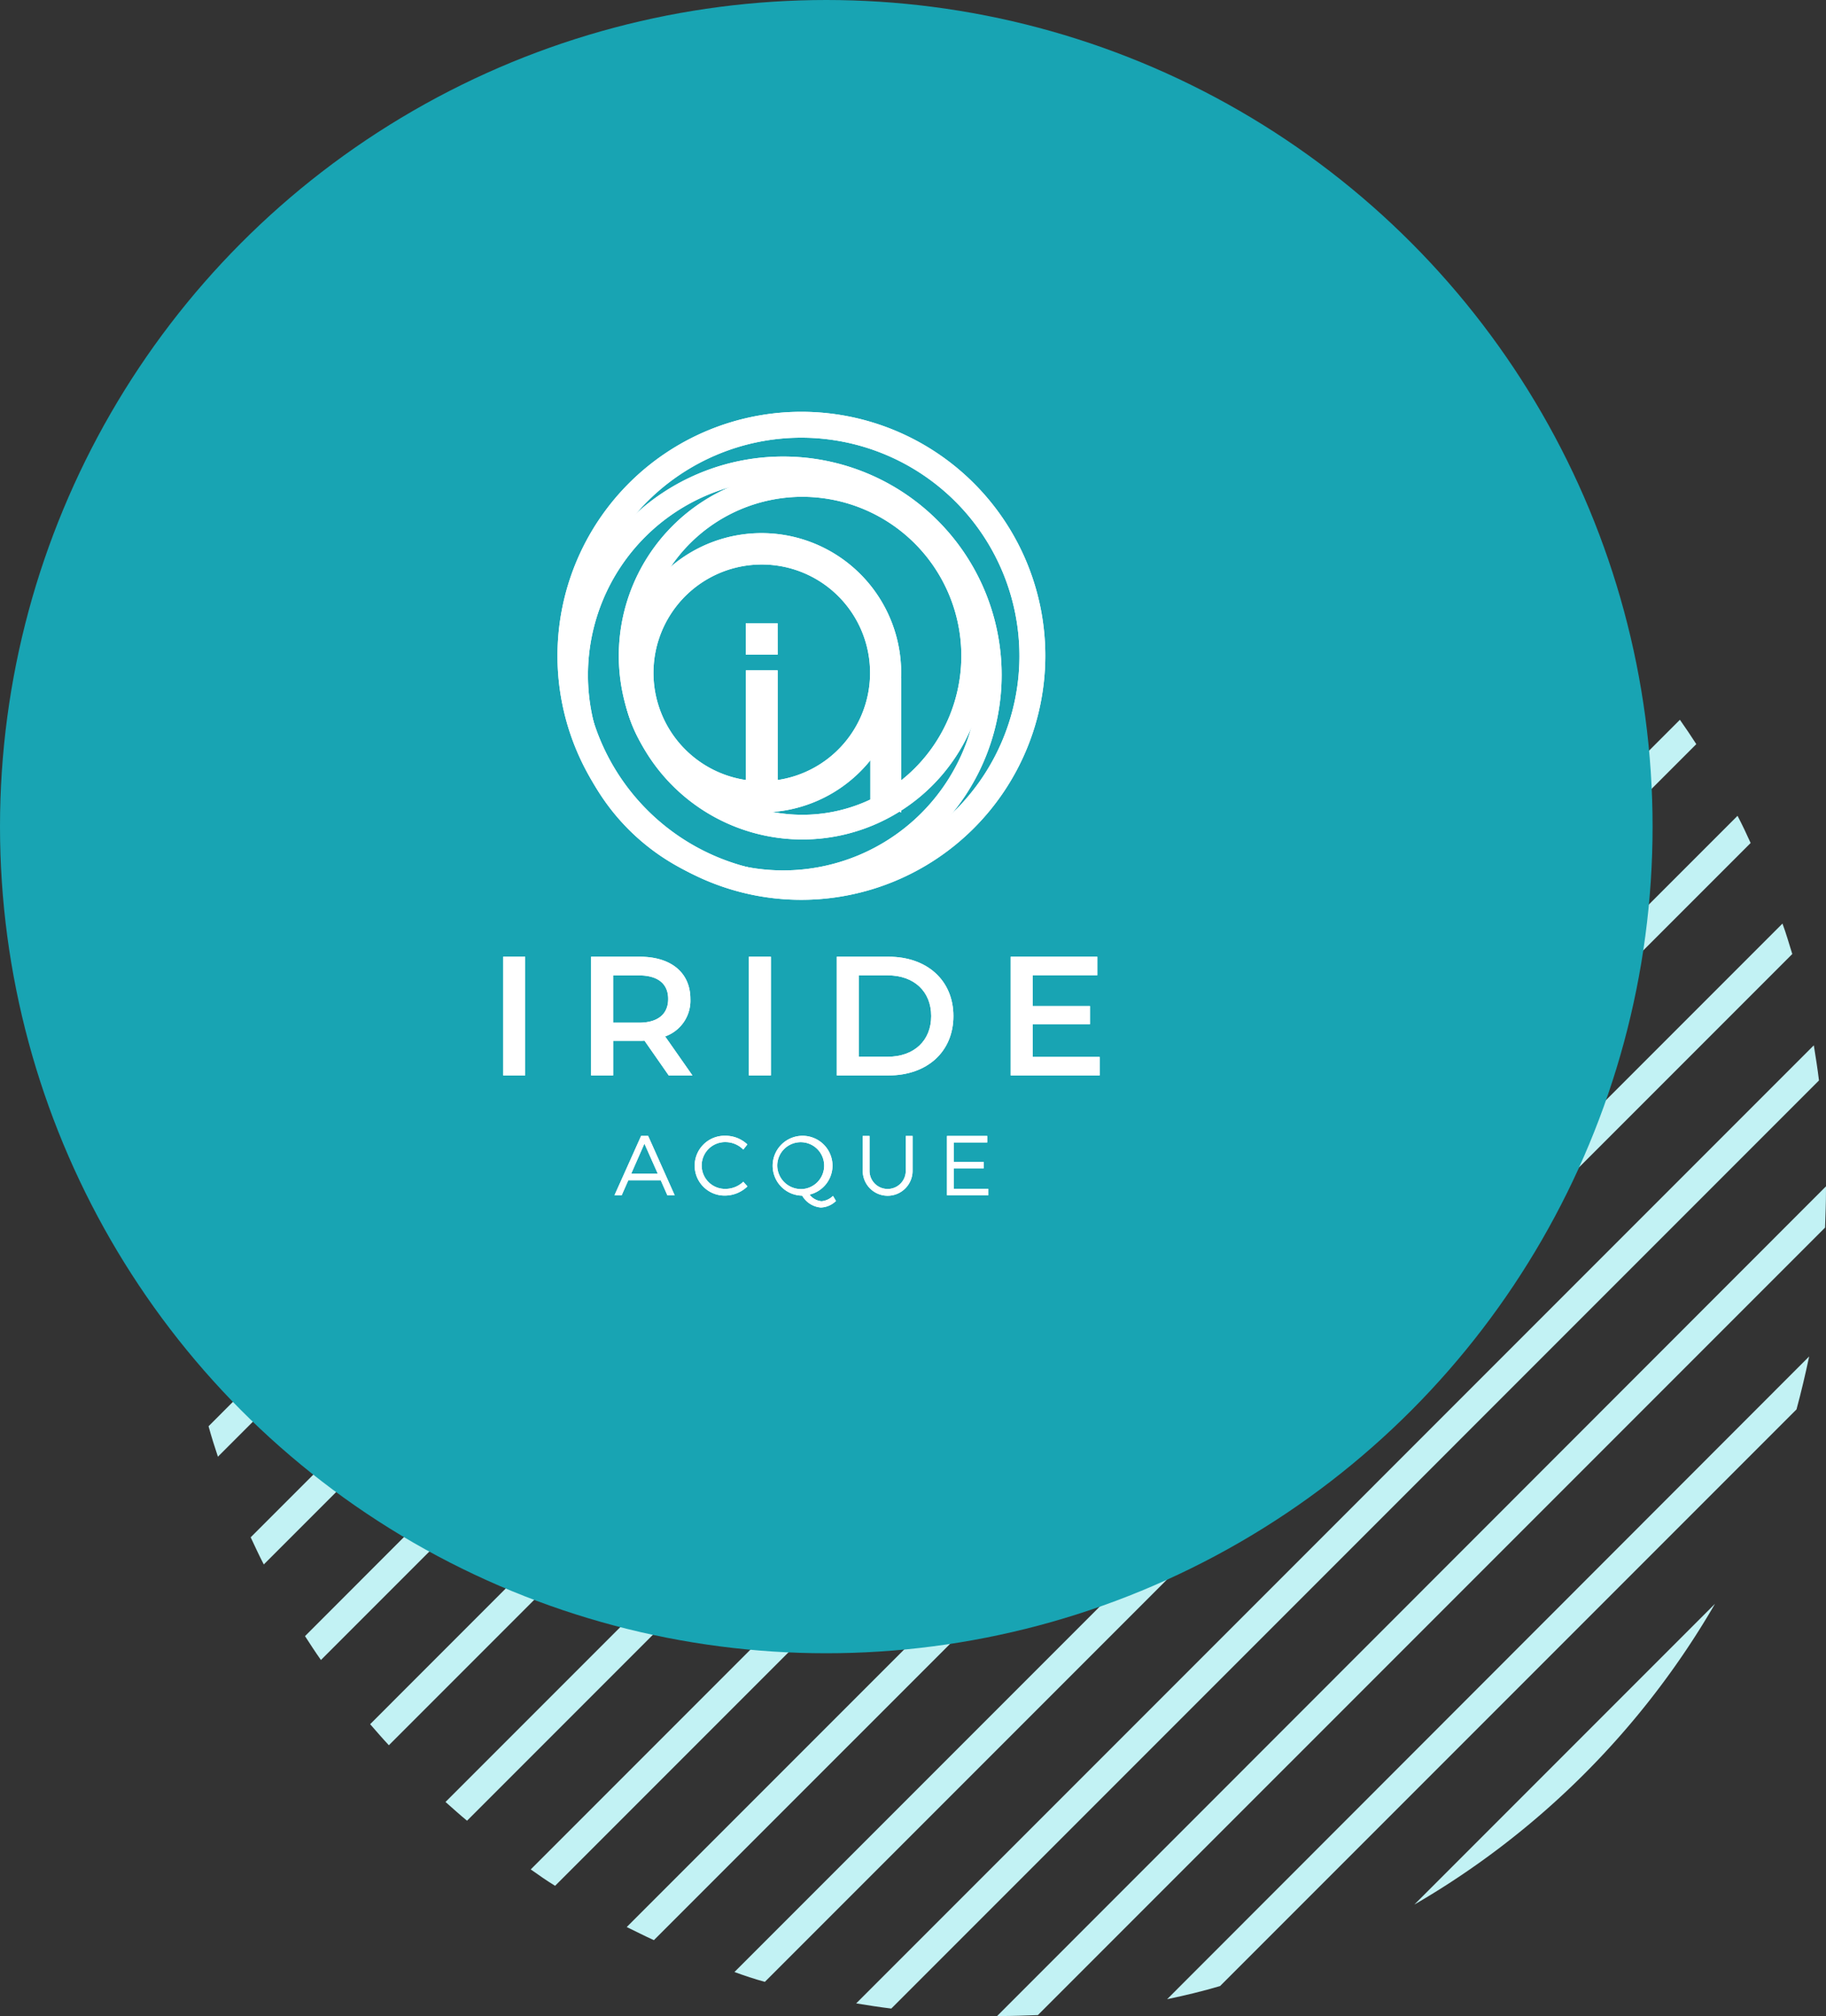
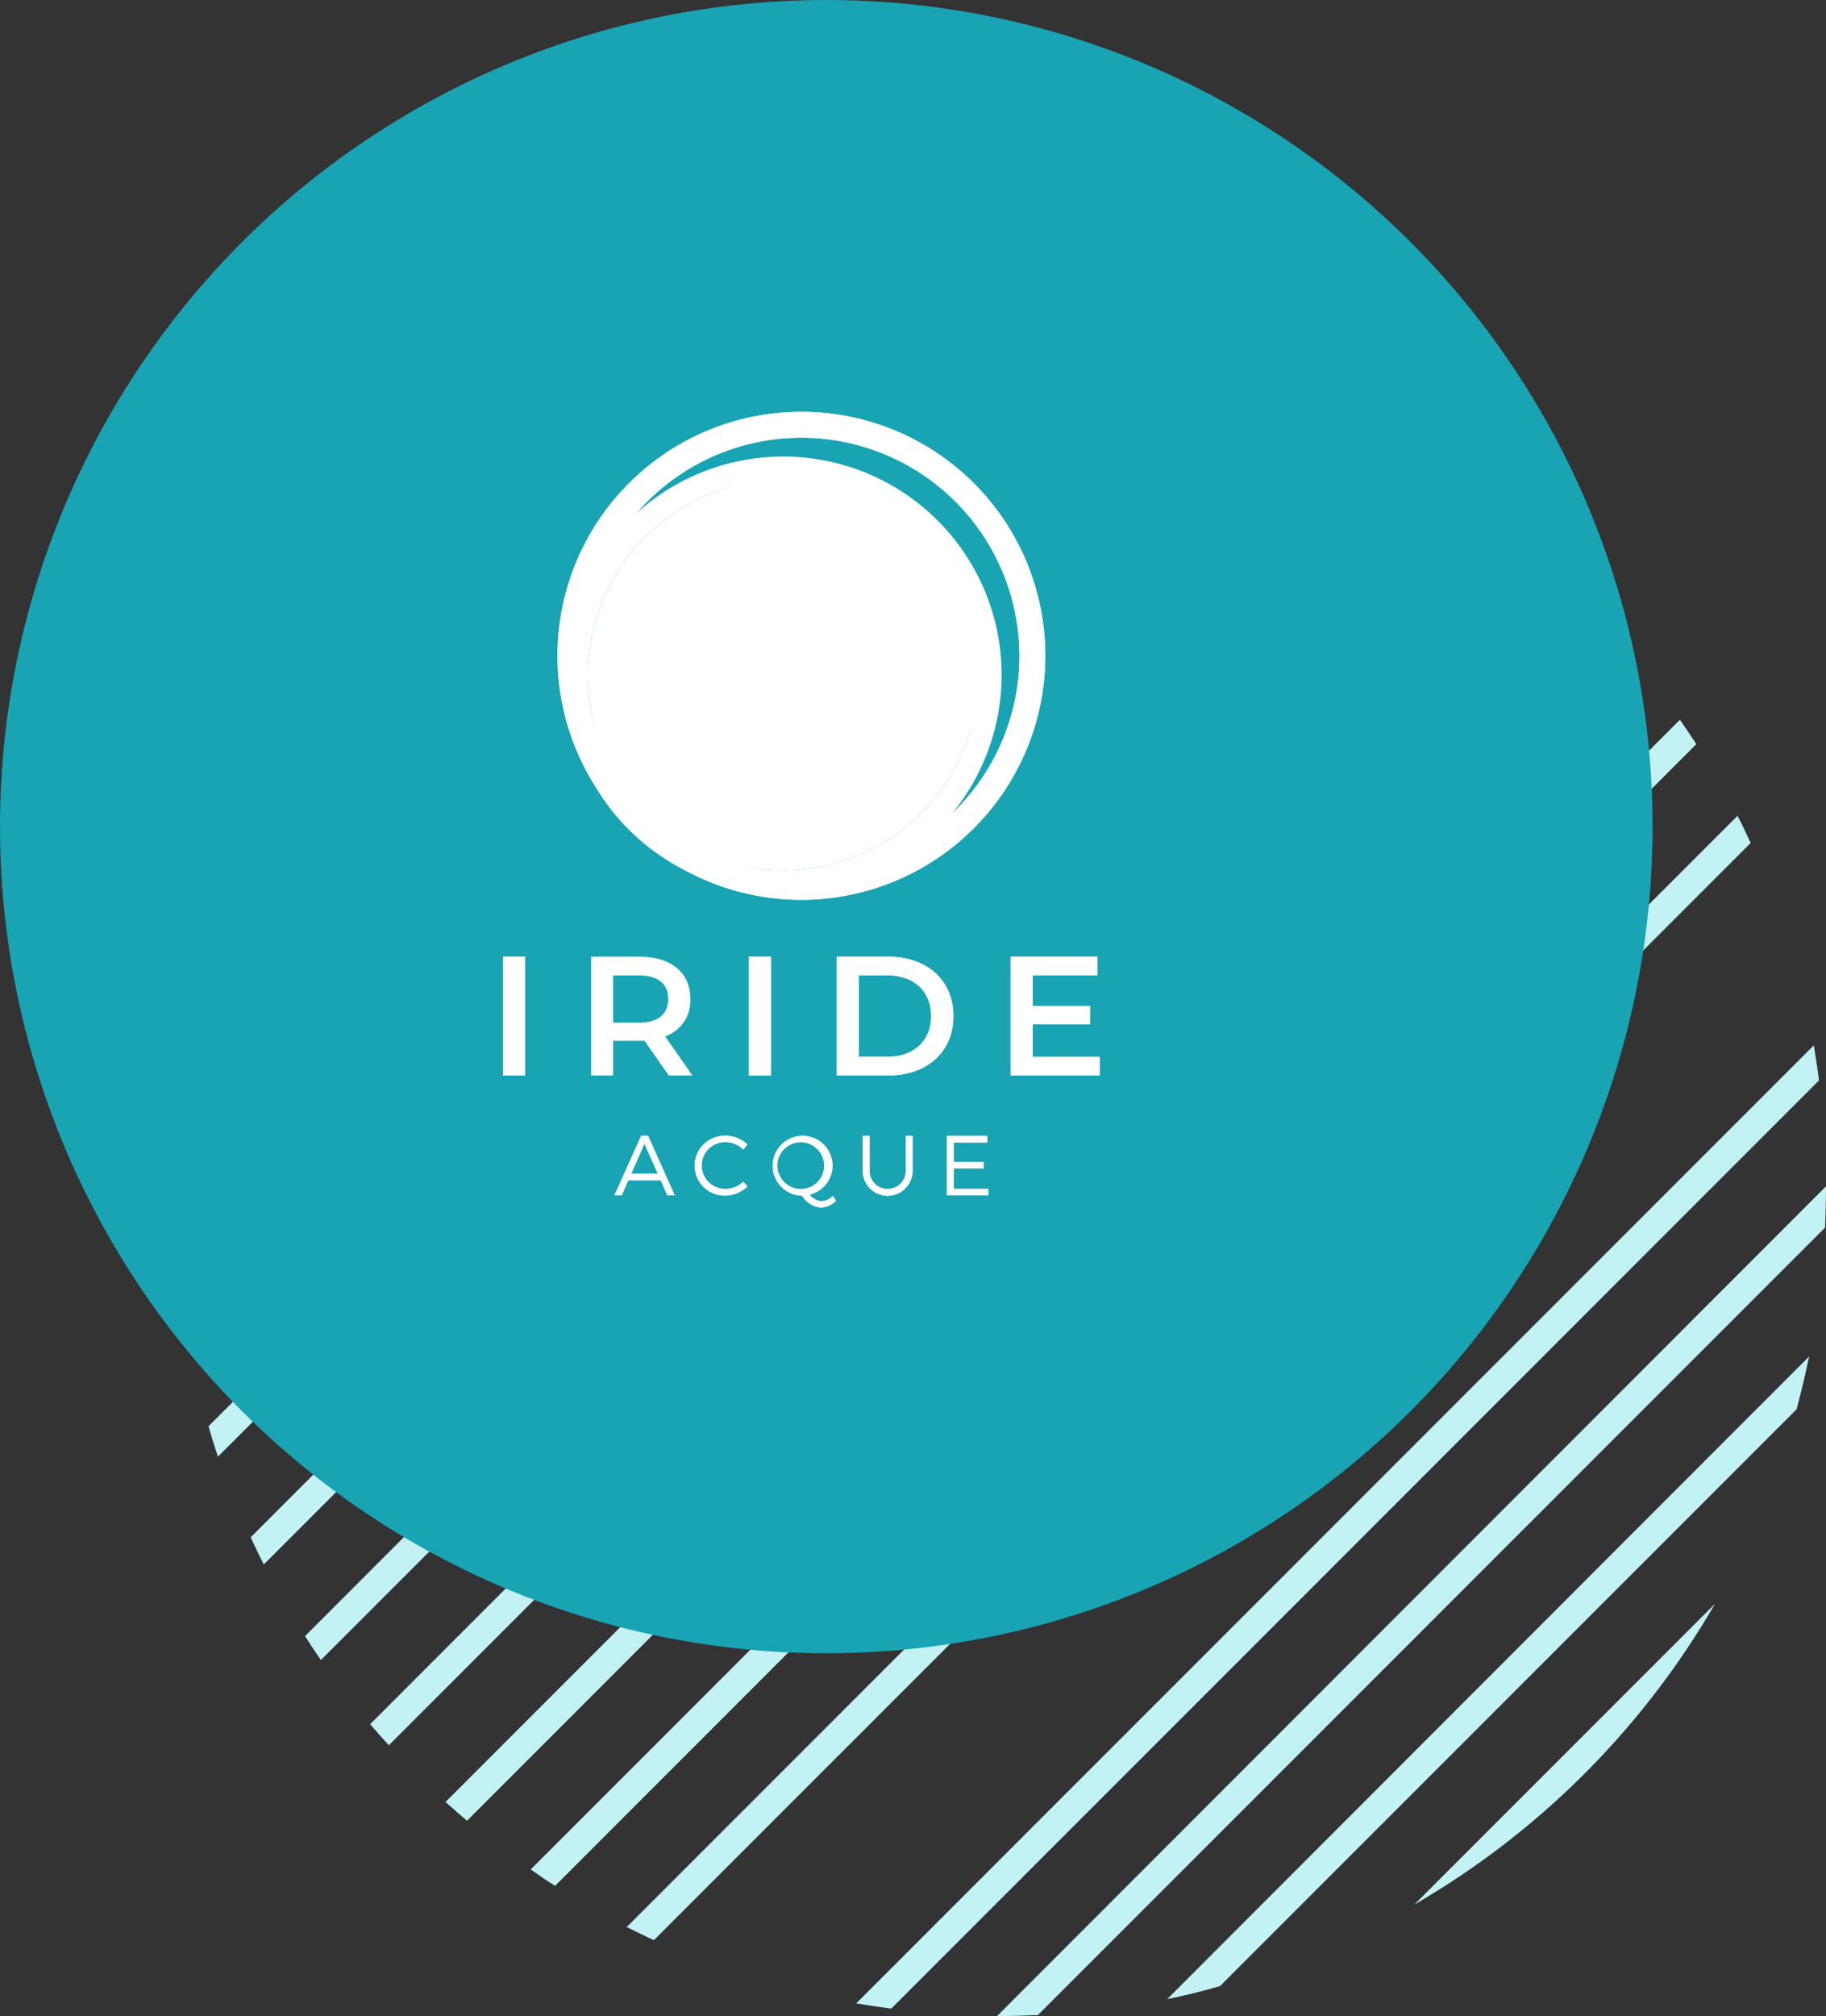
<svg xmlns="http://www.w3.org/2000/svg" height="197.55" viewBox="0 0 179 197.55" width="179">
  <rect x="0" y="0" width="179" height="197.55" fill="#333333" stroke="none" />
  <clipPath id="a">
    <path d="m0 0h161.953v162h-161.953z" />
  </clipPath>
  <g clip-path="url(#a)" fill="#c2f2f4" transform="translate(17.047 35.55)">
    <path d="m7.937 38.19 30.252-30.252a80.917 80.917 0 0 0 -14.874 10.926l-4.452 4.453a82.6 82.6 0 0 0 -10.926 14.873" transform="translate(2.667 2.667)" />
    <path d="m1.2 64.505 63.3-63.305c-1.744.366-3.488.78-5.186 1.237l-56.872 56.882c-.458 1.7-.871 3.442-1.239 5.187" transform="translate(.404 .405)" />
    <path d="m0 80.977v.506l81.526-81.483h-.5c-1.193 0-2.341.045-3.535.092l-77.4 77.4c-.044 1.144-.091 2.337-.091 3.485" />
    <path d="m1.054 95.08 94.014-94.013-3.443-.552-91.075 91.168c.136 1.148.321 2.3.5 3.4" transform="translate(.185 .173)" />
    <path d="m3.461 106.347 102.872-102.873c-1.009-.323-1.973-.644-2.983-.965l-100.808 100.853c.275 1.01.6 2.02.919 2.985" transform="translate(.854 .843)" />
    <path d="m6.919 115.854 108.934-108.934c-.872-.458-1.745-.871-2.661-1.285l-107.558 107.558c.414.871.827 1.788 1.285 2.661" transform="translate(1.893 1.894)" />
    <path d="m11.18 123.889 112.7-112.7c-.78-.55-1.562-1.054-2.386-1.6l-111.874 111.961c.506.78 1.01 1.561 1.56 2.339" transform="translate(3.233 3.222)" />
    <path d="m16.233 130.628 114.4-114.4c-.688-.643-1.377-1.24-2.112-1.834l-114.121 114.168c.6.688 1.193 1.377 1.837 2.066" transform="translate(4.838 4.838)" />
    <path d="m22.039 136.161 114.12-114.121c-.6-.735-1.193-1.423-1.837-2.112l-114.394 114.397c.689.6 1.377 1.239 2.111 1.836" transform="translate(6.697 6.697)" />
    <path d="m28.569 140.44 111.871-111.871c-.5-.78-1.057-1.607-1.607-2.388l-112.651 112.652c.78.55 1.56 1.1 2.388 1.607" transform="translate(8.798 8.798)" />
    <path d="m35.886 143.4 107.514-107.511c-.413-.919-.824-1.79-1.284-2.664l-108.891 108.887c.872.414 1.744.874 2.661 1.285" transform="translate(11.165 11.165)" />
-     <path d="m44.111 144.827 100.716-100.716c-.321-1.009-.6-2.019-.963-2.983l-102.735 102.735c1.007.367 1.972.691 2.982.965" transform="translate(13.821 13.821)" />
    <path d="m53.5 144.444 90.943-90.944c-.139-1.148-.322-2.3-.506-3.443l-93.876 93.88c1.148.183 2.3.369 3.443.506" transform="translate(16.822 16.823)" />
    <path d="m60.679 141.7c1.24 0 2.478-.047 3.718-.092l77.168-77.166c.044-1.24.09-2.481.09-3.718v-.324l-81.255 81.3z" transform="translate(20.297 20.298)" />
    <path d="m78.063 134.573 56.51-56.508c.46-1.7.872-3.444 1.24-5.189l-62.937 62.983c1.744-.369 3.488-.78 5.186-1.287" transform="translate(24.489 24.489)" />
    <path d="m120.487 91.018-29.47 29.472a80.993 80.993 0 0 0 29.47-29.472" transform="translate(30.585 30.585)" />
  </g>
  <circle cx="81" cy="81" fill="#18a4b3" r="81" />
  <g fill="#fff">
-     <path d="m67.477 61.794a18 18 0 1 1 18-18 18.016 18.016 0 0 1 -18 18zm0-33.576a15.579 15.579 0 1 0 15.579 15.582 15.6 15.6 0 0 0 -15.579-15.582z" transform="translate(11.184 20.464)" />
    <path d="m47.772 61.954a21.412 21.412 0 1 1 21.412-21.412 21.437 21.437 0 0 1 -21.412 21.412zm0-40.553a19.141 19.141 0 1 0 19.141 19.141 19.162 19.162 0 0 0 -19.141-19.142z" transform="translate(29.005 25.606)" />
    <path d="m47.15 47.821a23.91 23.91 0 1 1 23.91-23.91 23.938 23.938 0 0 1 -23.91 23.91zm0-45.284a21.373 21.373 0 1 0 21.374 21.373 21.4 21.4 0 0 0 -21.374-21.373z" transform="translate(31.41 40.351)" />
    <path d="m78.326 65.723a13.684 13.684 0 1 0 -3.016 8.549v3.844l3.016 1.27v-13.159h-.014c.007-.167.014-.335.014-.5zm-12.107 10.488v-10.747h-3.113v10.747a10.617 10.617 0 1 1 3.113 0zm0-12.29h-3.119v-3.073h3.115z" transform="translate(10.013 .223)" />
    <path d="m0 232.97h2.159v11.63h-2.159z" transform="translate(49.323 -139.221)" />
-     <path d="m45.227 244.6-2.375-3.406a4.18 4.18 0 0 1 -.449.016h-2.624v3.39h-2.159v-11.63h4.78c3.058 0 4.951 1.561 4.951 4.137a3.717 3.717 0 0 1 -2.475 3.672l2.675 3.821zm-2.927-9.8h-2.523v4.634h2.523c1.893 0 2.874-.864 2.874-2.326s-.974-2.308-2.874-2.308z" transform="translate(20.326 -139.221)" />
    <path d="m105.09 232.97h2.159v11.63h-2.159z" transform="translate(-31.68 -139.221)" />
    <path d="m142.7 232.97h5.084c3.77 0 6.347 2.326 6.347 5.815s-2.574 5.815-6.347 5.815h-5.084zm4.983 9.8c2.592 0 4.27-1.579 4.27-3.988s-1.678-3.988-4.27-3.988h-2.824v7.974h2.824z" transform="translate(-60.67 -139.221)" />
    <path d="m225.791 242.789v1.811h-8.721v-11.63h8.49v1.811h-6.331v3.019h5.615v1.779h-5.615v3.207z" transform="translate(-117.994 -139.221)" />
    <path d="m48.975 313.923-.649 1.469h-.706l2.608-5.813h.69l2.6 5.813h-.718l-.649-1.469zm1.577-3.587-1.295 2.948h2.608l-1.311-2.948z" transform="translate(12.618 -198.272)" />
    <path d="m87.1 310.348-.4.507a2.447 2.447 0 0 0 -1.719-.731 2.293 2.293 0 1 0 0 4.584 2.537 2.537 0 0 0 1.719-.7l.408.456a3.207 3.207 0 0 1 -2.159.9 2.933 2.933 0 1 1 .023-5.863 3.129 3.129 0 0 1 2.125.848z" transform="translate(-13.836 -198.21)" />
    <path d="m120.727 315.9a2.234 2.234 0 0 1 -1.485.639 2.335 2.335 0 0 1 -1.827-1.162h-.066a2.933 2.933 0 1 1 3.039-2.941 2.93 2.93 0 0 1 -2.251 2.84 1.69 1.69 0 0 0 1.178.649 1.852 1.852 0 0 0 1.121-.523zm-3.381-1.162a2.3 2.3 0 1 0 -2.375-2.3 2.33 2.33 0 0 0 2.375 2.296z" transform="translate(-38.779 -198.218)" />
    <path d="m158.674 313a2.442 2.442 0 0 1 -4.884 0v-3.42h.665v3.42a1.777 1.777 0 1 0 3.555 0v-3.42h.665z" transform="translate(-69.218 -198.272)" />
    <path d="m190.485 310.219v1.909h2.932v.639h-2.932v1.994h3.388v.63h-4.053v-5.811h3.945v.639z" transform="translate(-96.989 -198.272)" />
    <path d="m67.477 61.794a18 18 0 1 1 18-18 18.016 18.016 0 0 1 -18 18zm0-33.576a15.579 15.579 0 1 0 15.579 15.582 15.6 15.6 0 0 0 -15.579-15.582z" transform="translate(11.184 20.464)" />
-     <path d="m47.772 61.954a21.412 21.412 0 1 1 21.412-21.412 21.437 21.437 0 0 1 -21.412 21.412zm0-40.553a19.141 19.141 0 1 0 19.141 19.141 19.162 19.162 0 0 0 -19.141-19.142z" transform="translate(29.005 25.606)" />
+     <path d="m47.772 61.954zm0-40.553a19.141 19.141 0 1 0 19.141 19.141 19.162 19.162 0 0 0 -19.141-19.142z" transform="translate(29.005 25.606)" />
    <path d="m47.15 47.821a23.91 23.91 0 1 1 23.91-23.91 23.938 23.938 0 0 1 -23.91 23.91zm0-45.284a21.373 21.373 0 1 0 21.374 21.373 21.4 21.4 0 0 0 -21.374-21.373z" transform="translate(31.41 40.351)" />
    <path d="m78.326 65.723a13.684 13.684 0 1 0 -3.016 8.549v3.844l3.016 1.27v-13.159h-.014c.007-.167.014-.335.014-.5zm-12.107 10.488v-10.747h-3.113v10.747a10.617 10.617 0 1 1 3.113 0zm0-12.29h-3.119v-3.073h3.115z" transform="translate(10.013 .223)" />
    <path d="m0 232.97h2.159v11.63h-2.159z" transform="translate(49.323 -139.221)" />
    <path d="m45.227 244.6-2.375-3.406a4.18 4.18 0 0 1 -.449.016h-2.624v3.39h-2.159v-11.63h4.78c3.058 0 4.951 1.561 4.951 4.137a3.717 3.717 0 0 1 -2.475 3.672l2.675 3.821zm-2.927-9.8h-2.523v4.634h2.523c1.893 0 2.874-.864 2.874-2.326s-.974-2.308-2.874-2.308z" transform="translate(20.326 -139.221)" />
    <path d="m105.09 232.97h2.159v11.63h-2.159z" transform="translate(-31.68 -139.221)" />
    <path d="m142.7 232.97h5.084c3.77 0 6.347 2.326 6.347 5.815s-2.574 5.815-6.347 5.815h-5.084zm4.983 9.8c2.592 0 4.27-1.579 4.27-3.988s-1.678-3.988-4.27-3.988h-2.824v7.974h2.824z" transform="translate(-60.67 -139.221)" />
    <path d="m225.791 242.789v1.811h-8.721v-11.63h8.49v1.811h-6.331v3.019h5.615v1.779h-5.615v3.207z" transform="translate(-117.994 -139.221)" />
    <path d="m48.975 313.923-.649 1.469h-.706l2.608-5.813h.69l2.6 5.813h-.718l-.649-1.469zm1.577-3.587-1.295 2.948h2.608l-1.311-2.948z" transform="translate(12.618 -198.272)" />
    <path d="m87.1 310.348-.4.507a2.447 2.447 0 0 0 -1.719-.731 2.293 2.293 0 1 0 0 4.584 2.537 2.537 0 0 0 1.719-.7l.408.456a3.207 3.207 0 0 1 -2.159.9 2.933 2.933 0 1 1 .023-5.863 3.129 3.129 0 0 1 2.125.848z" transform="translate(-13.836 -198.21)" />
    <path d="m120.727 315.9a2.234 2.234 0 0 1 -1.485.639 2.335 2.335 0 0 1 -1.827-1.162h-.066a2.933 2.933 0 1 1 3.039-2.941 2.93 2.93 0 0 1 -2.251 2.84 1.69 1.69 0 0 0 1.178.649 1.852 1.852 0 0 0 1.121-.523zm-3.381-1.162a2.3 2.3 0 1 0 -2.375-2.3 2.33 2.33 0 0 0 2.375 2.296z" transform="translate(-38.779 -198.218)" />
    <path d="m158.674 313a2.442 2.442 0 0 1 -4.884 0v-3.42h.665v3.42a1.777 1.777 0 1 0 3.555 0v-3.42h.665z" transform="translate(-69.218 -198.272)" />
    <path d="m190.485 310.219v1.909h2.932v.639h-2.932v1.994h3.388v.63h-4.053v-5.811h3.945v.639z" transform="translate(-96.989 -198.272)" />
  </g>
</svg>